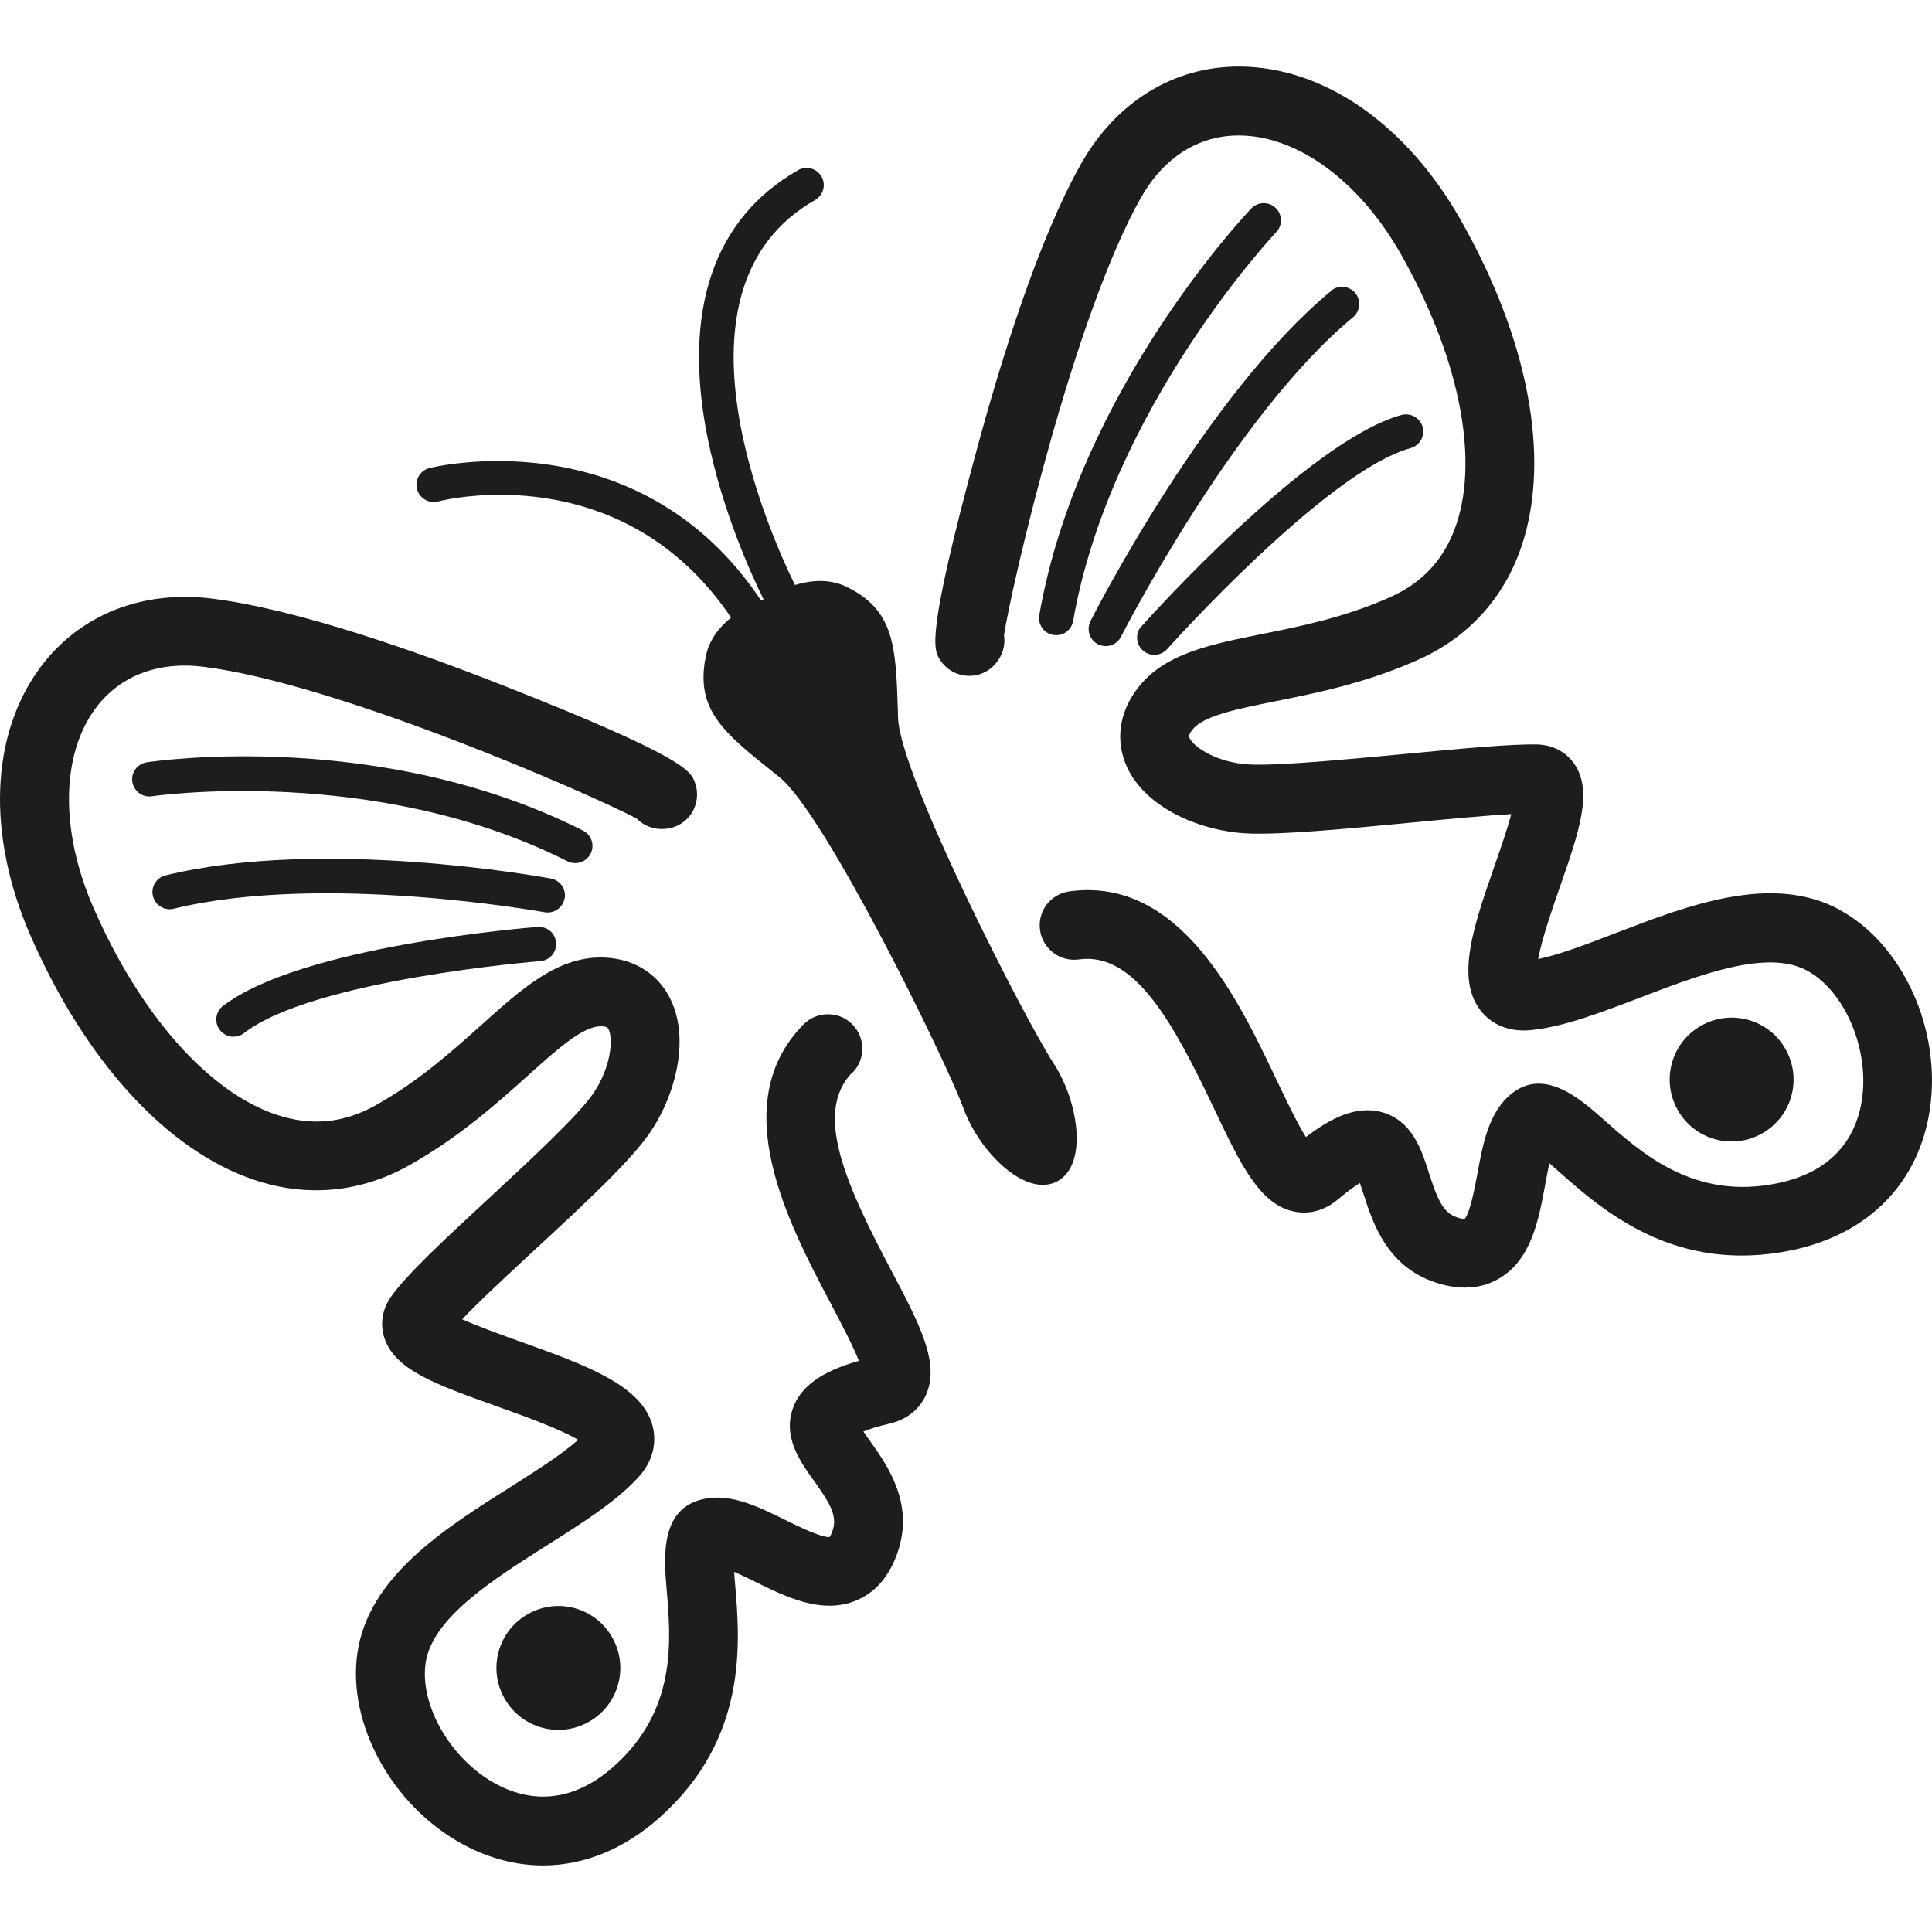
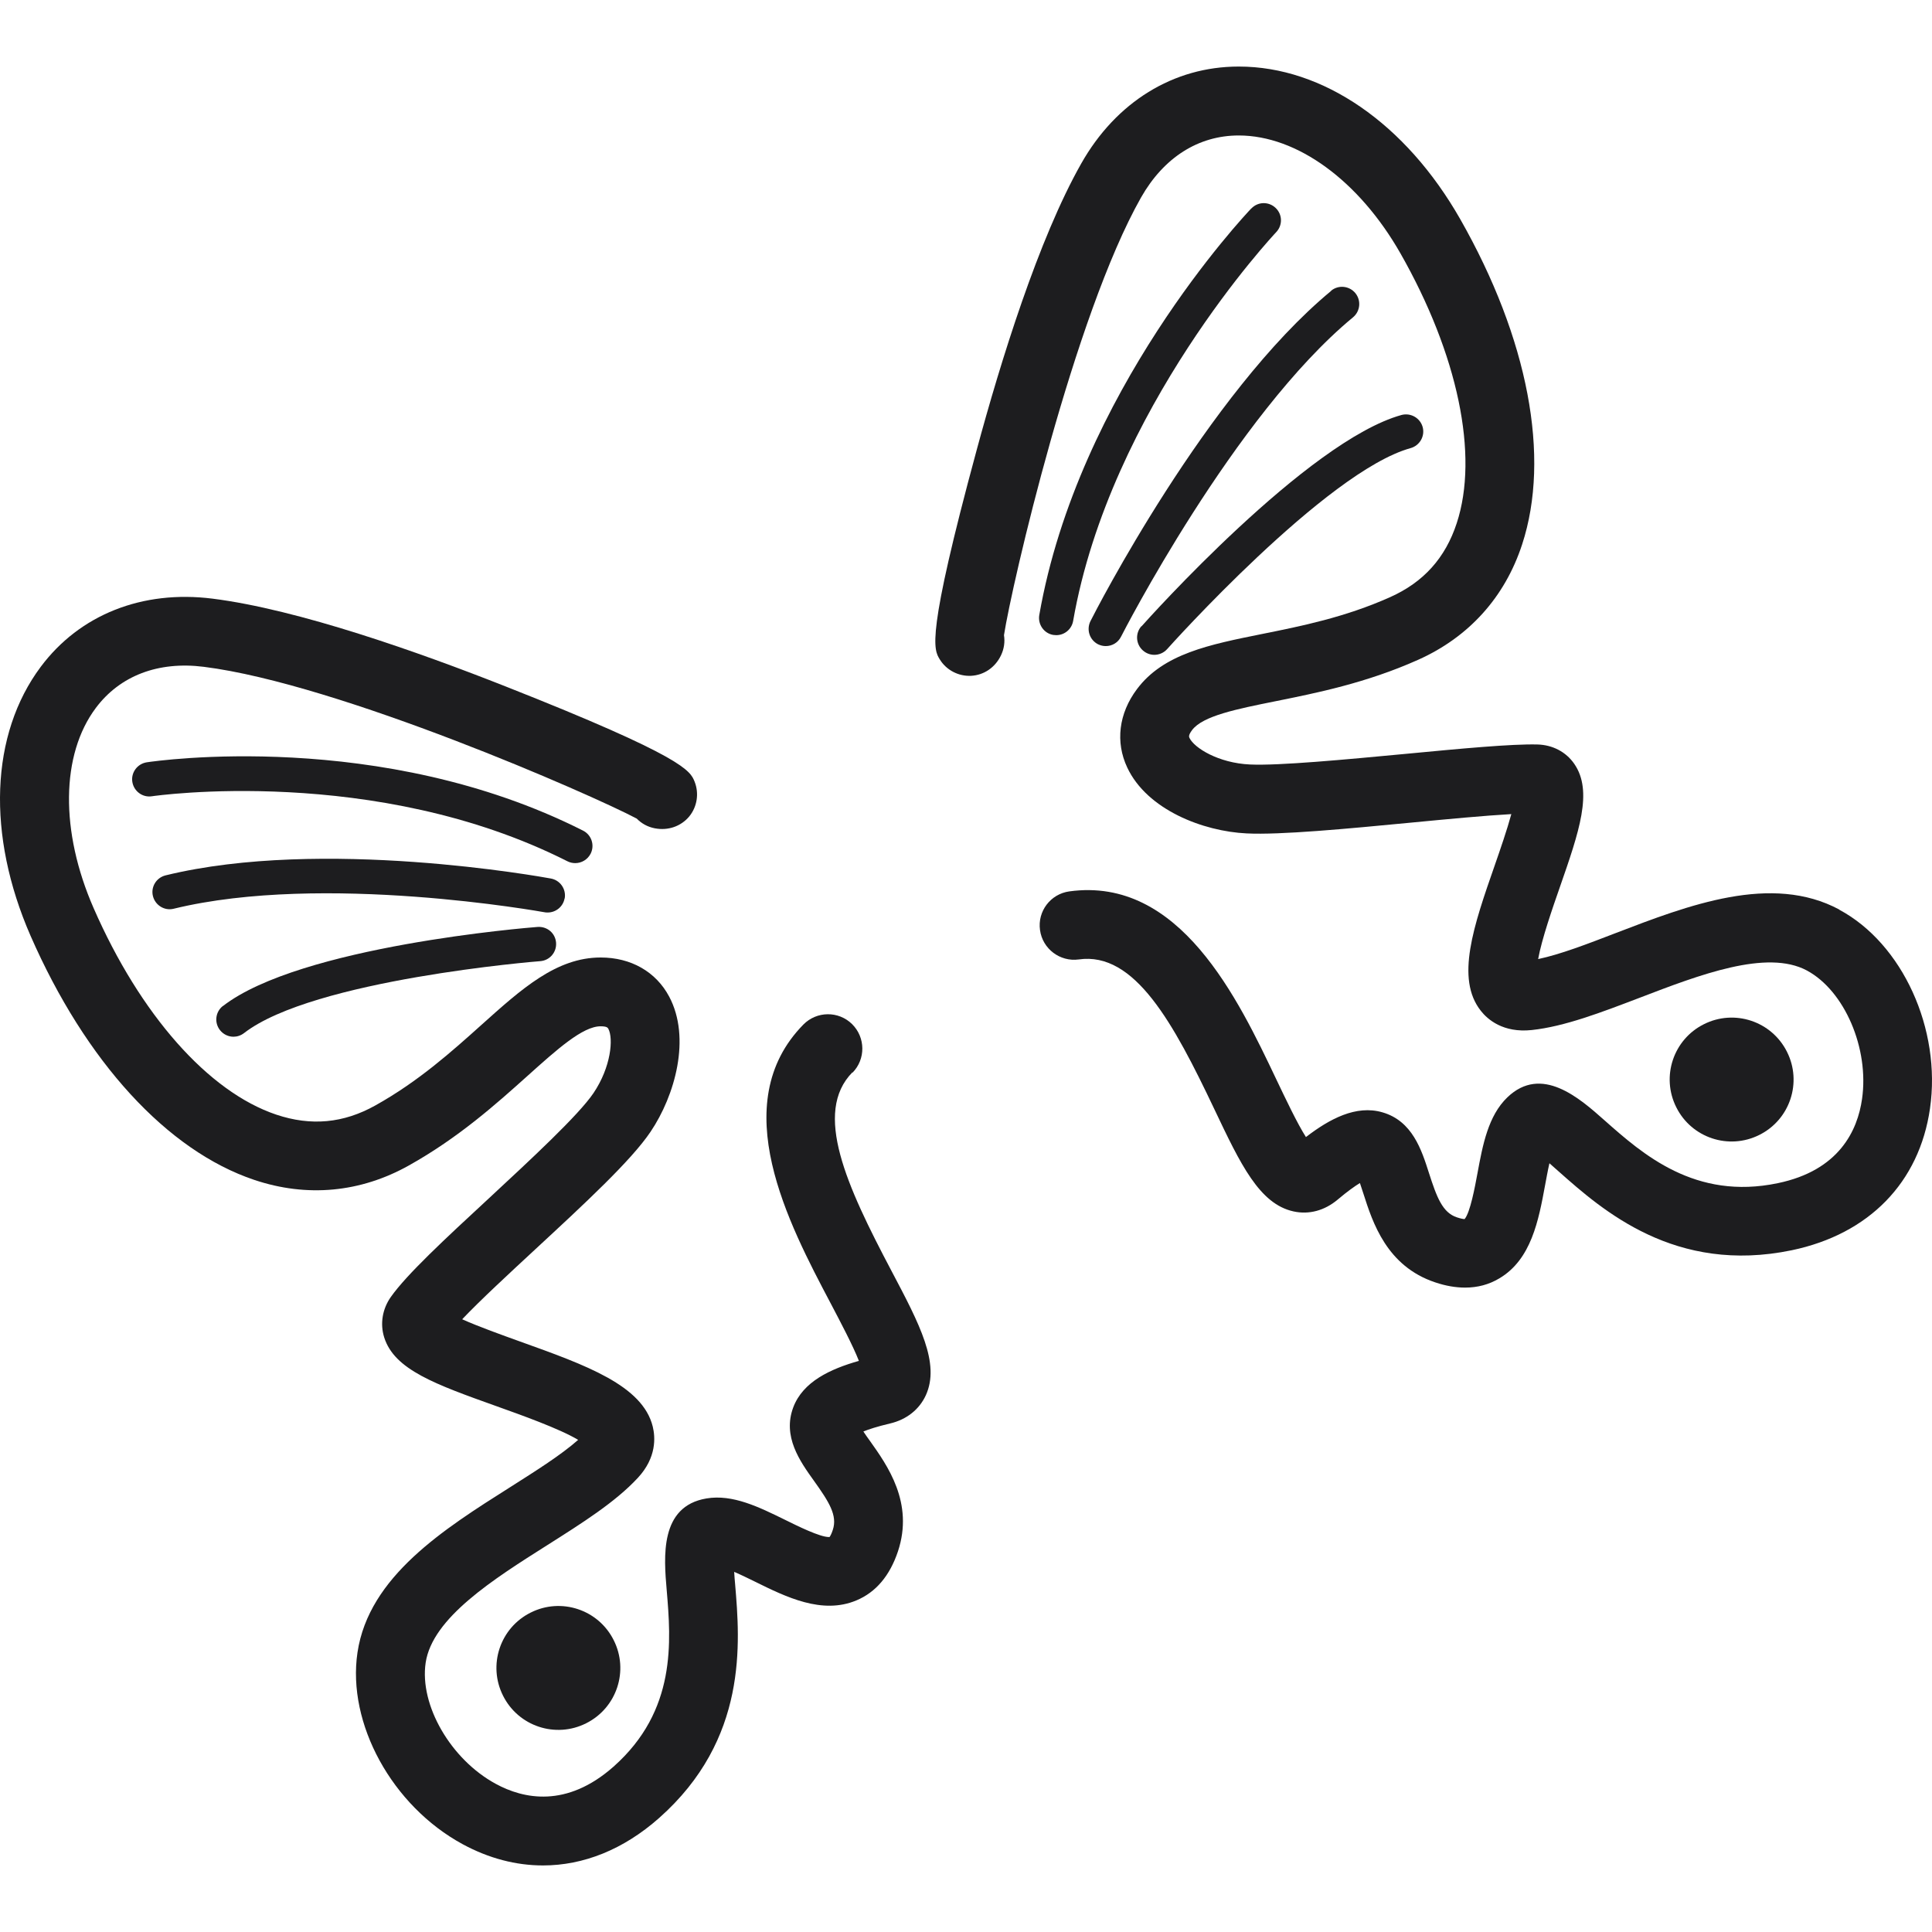
<svg xmlns="http://www.w3.org/2000/svg" width="100" height="100" viewBox="0 0 100 100" fill="none">
  <g clip-path="url(#clip0_88_1012)">
    <path d="M44.123 55.526C44.814 54.822 44.801 53.699 44.104 53.008C43.401 52.317 42.277 52.33 41.586 53.027C37.542 57.14 40.826 63.35 42.993 67.457C43.501 68.424 44.154 69.661 44.456 70.439C42.974 70.86 41.561 71.513 41.059 72.844C40.494 74.351 41.398 75.626 42.133 76.65C42.905 77.73 43.357 78.439 43.106 79.186C43.037 79.4 42.974 79.507 42.936 79.557C42.924 79.557 42.917 79.557 42.905 79.557C42.434 79.557 41.279 78.985 40.632 78.665C39.3 78.012 37.925 77.328 36.563 77.56C34.139 77.968 34.359 80.58 34.509 82.313C34.729 84.938 35.037 88.536 31.753 91.444C29.323 93.591 27.093 93.114 25.656 92.329C23.332 91.067 21.706 88.26 22.032 86.062C22.378 83.739 25.536 81.742 28.324 79.978C30.139 78.828 31.853 77.748 33.015 76.493C33.995 75.438 33.919 74.383 33.787 73.843C33.266 71.708 30.327 70.659 26.93 69.441C26.007 69.108 24.758 68.662 23.922 68.285C24.864 67.293 26.359 65.912 27.715 64.656C30.265 62.295 32.67 60.072 33.674 58.578C34.936 56.706 35.778 53.724 34.635 51.582C33.95 50.295 32.657 49.56 31.093 49.56H31.087C28.802 49.56 26.999 51.181 24.915 53.052C23.389 54.421 21.662 55.972 19.433 57.215C17.775 58.144 16.092 58.295 14.296 57.692C10.786 56.512 7.257 52.518 4.846 47.005C3.106 43.03 3.15 39.061 4.959 36.644C6.208 34.974 8.193 34.214 10.554 34.515C17.543 35.394 30.641 41.14 32.958 42.371C33.203 42.622 33.523 42.804 33.894 42.873C34.578 43.005 35.244 42.773 35.671 42.264C36.086 41.761 36.192 41.065 35.954 40.462C35.728 39.897 35.451 39.193 26.145 35.52C21.693 33.762 15.445 31.545 11 30.986C7.364 30.528 4.124 31.815 2.108 34.515C-0.504 38.013 -0.699 43.212 1.581 48.436C4.431 54.948 8.651 59.557 13.16 61.071C15.885 61.987 18.654 61.73 21.166 60.323C23.74 58.885 25.706 57.121 27.288 55.702C28.827 54.32 30.158 53.121 31.087 53.121C31.414 53.121 31.458 53.196 31.489 53.253C31.753 53.749 31.634 55.224 30.717 56.581C29.938 57.73 27.47 60.016 25.291 62.038C23.018 64.141 21.059 65.956 20.23 67.13C19.791 67.752 19.665 68.518 19.885 69.221C20.412 70.898 22.528 71.651 25.725 72.794C26.918 73.221 28.952 73.943 29.925 74.527C29.046 75.306 27.759 76.116 26.415 76.97C22.981 79.142 19.087 81.598 18.503 85.535C17.957 89.208 20.293 93.472 23.948 95.456C25.304 96.191 26.71 96.555 28.105 96.555C30.202 96.555 32.268 95.732 34.108 94.106C38.729 90.018 38.302 85.007 38.051 82.012C38.032 81.811 38.013 81.585 38.001 81.359C38.365 81.516 38.761 81.711 39.056 81.855C40.694 82.665 42.553 83.582 44.33 82.835C45.335 82.414 46.057 81.56 46.478 80.298C47.313 77.78 45.931 75.852 45.021 74.571C44.92 74.433 44.795 74.257 44.688 74.094C44.965 73.981 45.404 73.836 46.07 73.679C46.924 73.478 47.583 72.957 47.922 72.216C48.669 70.571 47.608 68.555 46.139 65.774C43.822 61.384 42.07 57.585 44.123 55.501V55.526Z" fill="#1D1D1F" />
    <path d="M95.205 47.08C91.695 45.196 87.4 46.848 83.607 48.304C82.157 48.863 80.769 49.397 79.614 49.642C79.796 48.618 80.38 46.942 80.731 45.937C81.736 43.049 82.464 40.958 81.485 39.538C81.058 38.917 80.361 38.553 79.57 38.534C78.251 38.502 75.677 38.741 72.713 39.024C69.655 39.312 66.195 39.639 64.7 39.57C63.061 39.495 61.812 38.71 61.567 38.195C61.542 38.138 61.504 38.057 61.699 37.793C62.251 37.052 64.01 36.7 66.038 36.292C68.123 35.871 70.71 35.356 73.403 34.151C76.028 32.977 77.893 30.911 78.785 28.179C80.267 23.658 79.099 17.523 75.582 11.344C72.763 6.396 68.48 3.445 64.123 3.445H64.11C60.738 3.445 57.768 5.279 55.966 8.462C53.755 12.362 51.796 18.691 50.547 23.313C47.928 32.97 48.324 33.617 48.644 34.132C48.983 34.685 49.611 35.011 50.258 34.98C50.923 34.948 51.507 34.553 51.809 33.925C51.972 33.586 52.022 33.221 51.966 32.876C52.368 30.283 55.589 16.349 59.061 10.22C60.236 8.154 62.025 7.012 64.116 7.012C67.137 7.012 70.339 9.348 72.487 13.115C75.463 18.346 76.556 23.564 75.4 27.08C74.81 28.883 73.68 30.138 71.947 30.911C69.617 31.953 67.338 32.411 65.335 32.813C62.59 33.366 60.217 33.837 58.848 35.67C57.906 36.926 57.724 38.408 58.346 39.727C59.375 41.918 62.276 43.03 64.524 43.137C66.27 43.224 69.711 42.898 73.046 42.578C74.936 42.396 76.87 42.214 78.226 42.138C78.012 42.929 77.648 43.984 77.372 44.776C76.273 47.928 75.325 50.653 76.65 52.323C76.995 52.763 77.799 53.472 79.281 53.315C80.983 53.133 82.873 52.405 84.882 51.639C87.959 50.458 91.45 49.121 93.522 50.232C95.475 51.281 96.756 54.264 96.379 56.882C96.147 58.508 95.199 60.581 92.022 61.24C87.739 62.138 85.026 59.739 83.055 57.993C81.755 56.838 79.79 55.099 78.019 56.8C77.027 57.755 76.744 59.262 76.474 60.725C76.342 61.441 76.097 62.76 75.808 63.099C75.746 63.099 75.62 63.08 75.413 63.011C74.665 62.766 74.37 61.981 73.962 60.712C73.579 59.513 73.102 58.019 71.551 57.573C70.188 57.177 68.813 57.918 67.595 58.854C67.143 58.144 66.546 56.882 66.075 55.896C64.079 51.695 61.065 45.353 55.35 46.138C54.377 46.27 53.693 47.168 53.831 48.141C53.963 49.114 54.867 49.793 55.834 49.661C58.729 49.246 60.732 52.939 62.86 57.422C64.21 60.267 65.19 62.32 66.954 62.703C67.752 62.879 68.562 62.659 69.234 62.094C69.755 61.654 70.132 61.391 70.389 61.234C70.452 61.416 70.521 61.623 70.571 61.786C71.049 63.281 71.777 65.541 74.289 66.376C74.829 66.558 75.344 66.646 75.834 66.646C76.48 66.646 77.07 66.489 77.604 66.169C79.262 65.19 79.639 63.155 79.972 61.353C80.034 61.026 80.11 60.593 80.198 60.21C80.367 60.355 80.537 60.505 80.687 60.643C82.935 62.634 86.697 65.968 92.744 64.712C96.737 63.877 99.343 61.209 99.896 57.378C100.492 53.265 98.471 48.838 95.199 47.086L95.205 47.08Z" fill="#1D1D1F" />
    <path d="M29.775 44.675C30.101 44.675 30.415 44.493 30.572 44.185C30.792 43.746 30.616 43.212 30.177 42.992C19.709 37.705 8.086 39.382 7.596 39.457C7.113 39.532 6.774 39.984 6.849 40.468C6.924 40.951 7.376 41.29 7.86 41.215C7.973 41.196 19.427 39.551 29.373 44.581C29.498 44.644 29.637 44.675 29.775 44.675Z" fill="#1D1D1F" />
    <path d="M29.228 46.508C29.316 46.025 28.996 45.56 28.512 45.472C28.035 45.385 16.689 43.325 8.569 45.309C8.092 45.428 7.797 45.906 7.916 46.383C8.036 46.86 8.519 47.155 8.99 47.036C16.739 45.146 28.073 47.199 28.186 47.218C28.242 47.231 28.293 47.231 28.349 47.231C28.77 47.231 29.147 46.929 29.222 46.502L29.228 46.508Z" fill="#1D1D1F" />
    <path d="M11.54 52.066C11.15 52.367 11.081 52.926 11.383 53.315C11.558 53.541 11.822 53.661 12.086 53.661C12.274 53.661 12.469 53.598 12.632 53.472C16.211 50.697 27.847 49.755 27.966 49.749C28.456 49.711 28.82 49.284 28.782 48.794C28.745 48.304 28.33 47.947 27.828 47.978C27.326 48.016 15.539 48.97 11.54 52.072V52.066Z" fill="#1D1D1F" />
    <path d="M64.769 10.786C64.405 11.169 55.809 20.293 53.793 31.834C53.711 32.317 54.032 32.782 54.515 32.864C54.565 32.87 54.622 32.876 54.672 32.876C55.099 32.876 55.47 32.569 55.545 32.142C57.466 21.146 65.975 12.104 66.056 12.016C66.396 11.658 66.383 11.1 66.025 10.761C65.667 10.421 65.108 10.434 64.769 10.792V10.786Z" fill="#1D1D1F" />
    <path d="M68.901 15.056C62.459 20.374 56.682 31.671 56.443 32.148C56.223 32.587 56.393 33.121 56.833 33.347C56.964 33.41 57.096 33.441 57.234 33.441C57.561 33.441 57.869 33.266 58.026 32.952C58.082 32.839 63.878 21.504 70.032 16.424C70.408 16.11 70.465 15.552 70.151 15.169C69.837 14.792 69.278 14.735 68.895 15.049L68.901 15.056Z" fill="#1D1D1F" />
    <path d="M59.08 32.411C58.754 32.776 58.785 33.341 59.156 33.667C59.325 33.818 59.538 33.894 59.746 33.894C59.991 33.894 60.236 33.793 60.411 33.598C60.493 33.504 68.644 24.399 73.014 23.194C73.485 23.062 73.767 22.572 73.636 22.101C73.504 21.63 73.014 21.354 72.543 21.479C67.67 22.829 59.432 32.029 59.086 32.418L59.08 32.411Z" fill="#1D1D1F" />
-     <path d="M46.484 37.146L46.471 36.694C46.365 33.479 46.302 31.539 43.759 30.346C42.892 29.944 41.95 30.038 41.147 30.277C39.891 27.727 34.12 14.943 42.189 10.352C42.616 10.107 42.767 9.567 42.522 9.14C42.277 8.713 41.737 8.563 41.31 8.808C36.933 11.3 35.313 16.079 36.619 22.635C37.379 26.44 38.892 29.743 39.52 31.018C39.476 31.043 39.432 31.068 39.401 31.093C33.04 21.529 22.327 24.198 22.221 24.23C21.743 24.355 21.461 24.839 21.586 25.316C21.712 25.793 22.195 26.076 22.673 25.956C23.062 25.856 32.192 23.62 37.843 31.966C37.266 32.424 36.713 33.077 36.531 33.981C35.966 36.732 37.486 37.944 40.004 39.953L40.355 40.236C42.71 42.119 48.977 54.935 49.856 57.334C50.478 59.042 51.865 60.65 53.153 61.158C53.46 61.284 53.736 61.328 53.969 61.328C54.276 61.328 54.515 61.252 54.691 61.165C54.999 61.008 55.407 60.669 55.608 59.928C55.966 58.59 55.507 56.518 54.509 54.998C53.109 52.863 46.591 40.179 46.484 37.159V37.146Z" fill="#1D1D1F" />
    <path d="M27.464 83.469C25.881 84.26 25.241 86.188 26.038 87.77C26.83 89.353 28.758 89.993 30.34 89.196C31.922 88.404 32.563 86.477 31.765 84.894C30.974 83.312 29.046 82.671 27.464 83.469Z" fill="#1D1D1F" />
    <path d="M91.067 58.741C92.65 57.95 93.29 56.022 92.493 54.44C91.701 52.857 89.774 52.217 88.191 53.014C86.609 53.805 85.968 55.733 86.766 57.316C87.557 58.898 89.485 59.538 91.067 58.741Z" fill="#1D1D1F" />
  </g>
  <defs>
    <clipPath id="clip0_88_1012">
      <rect width="100" height="100" fill="white" />
    </clipPath>
  </defs>
</svg>